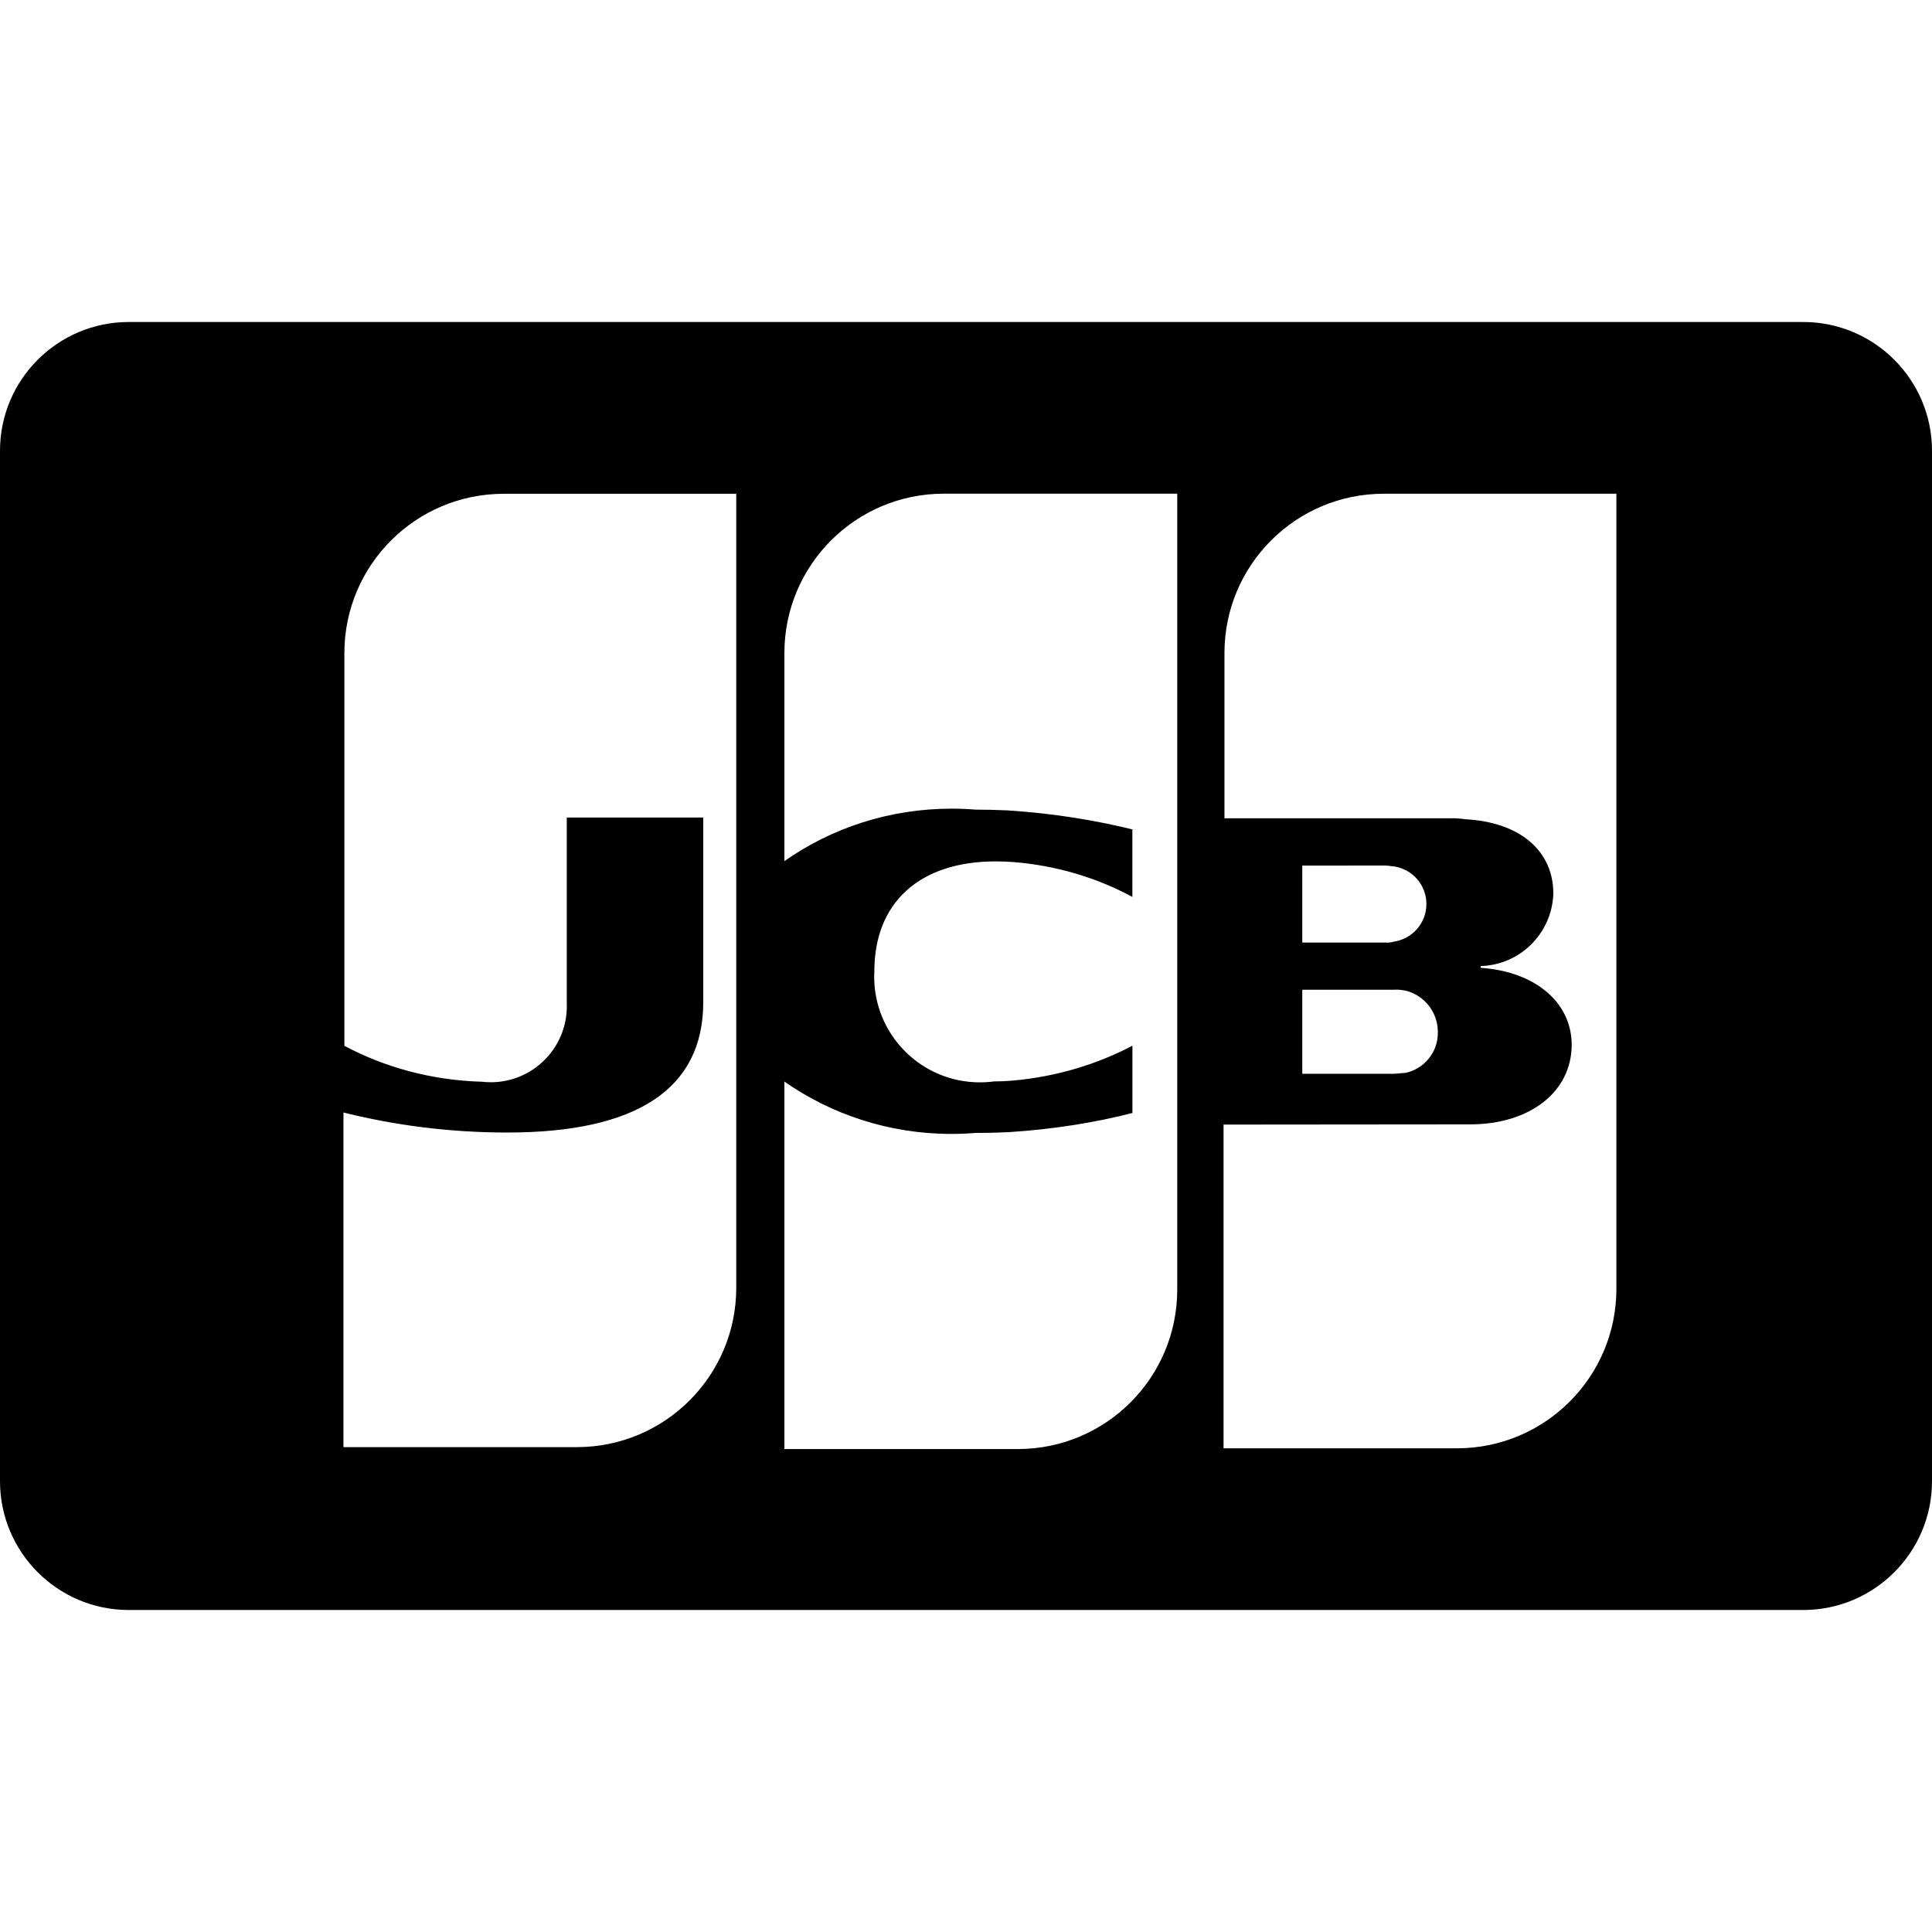
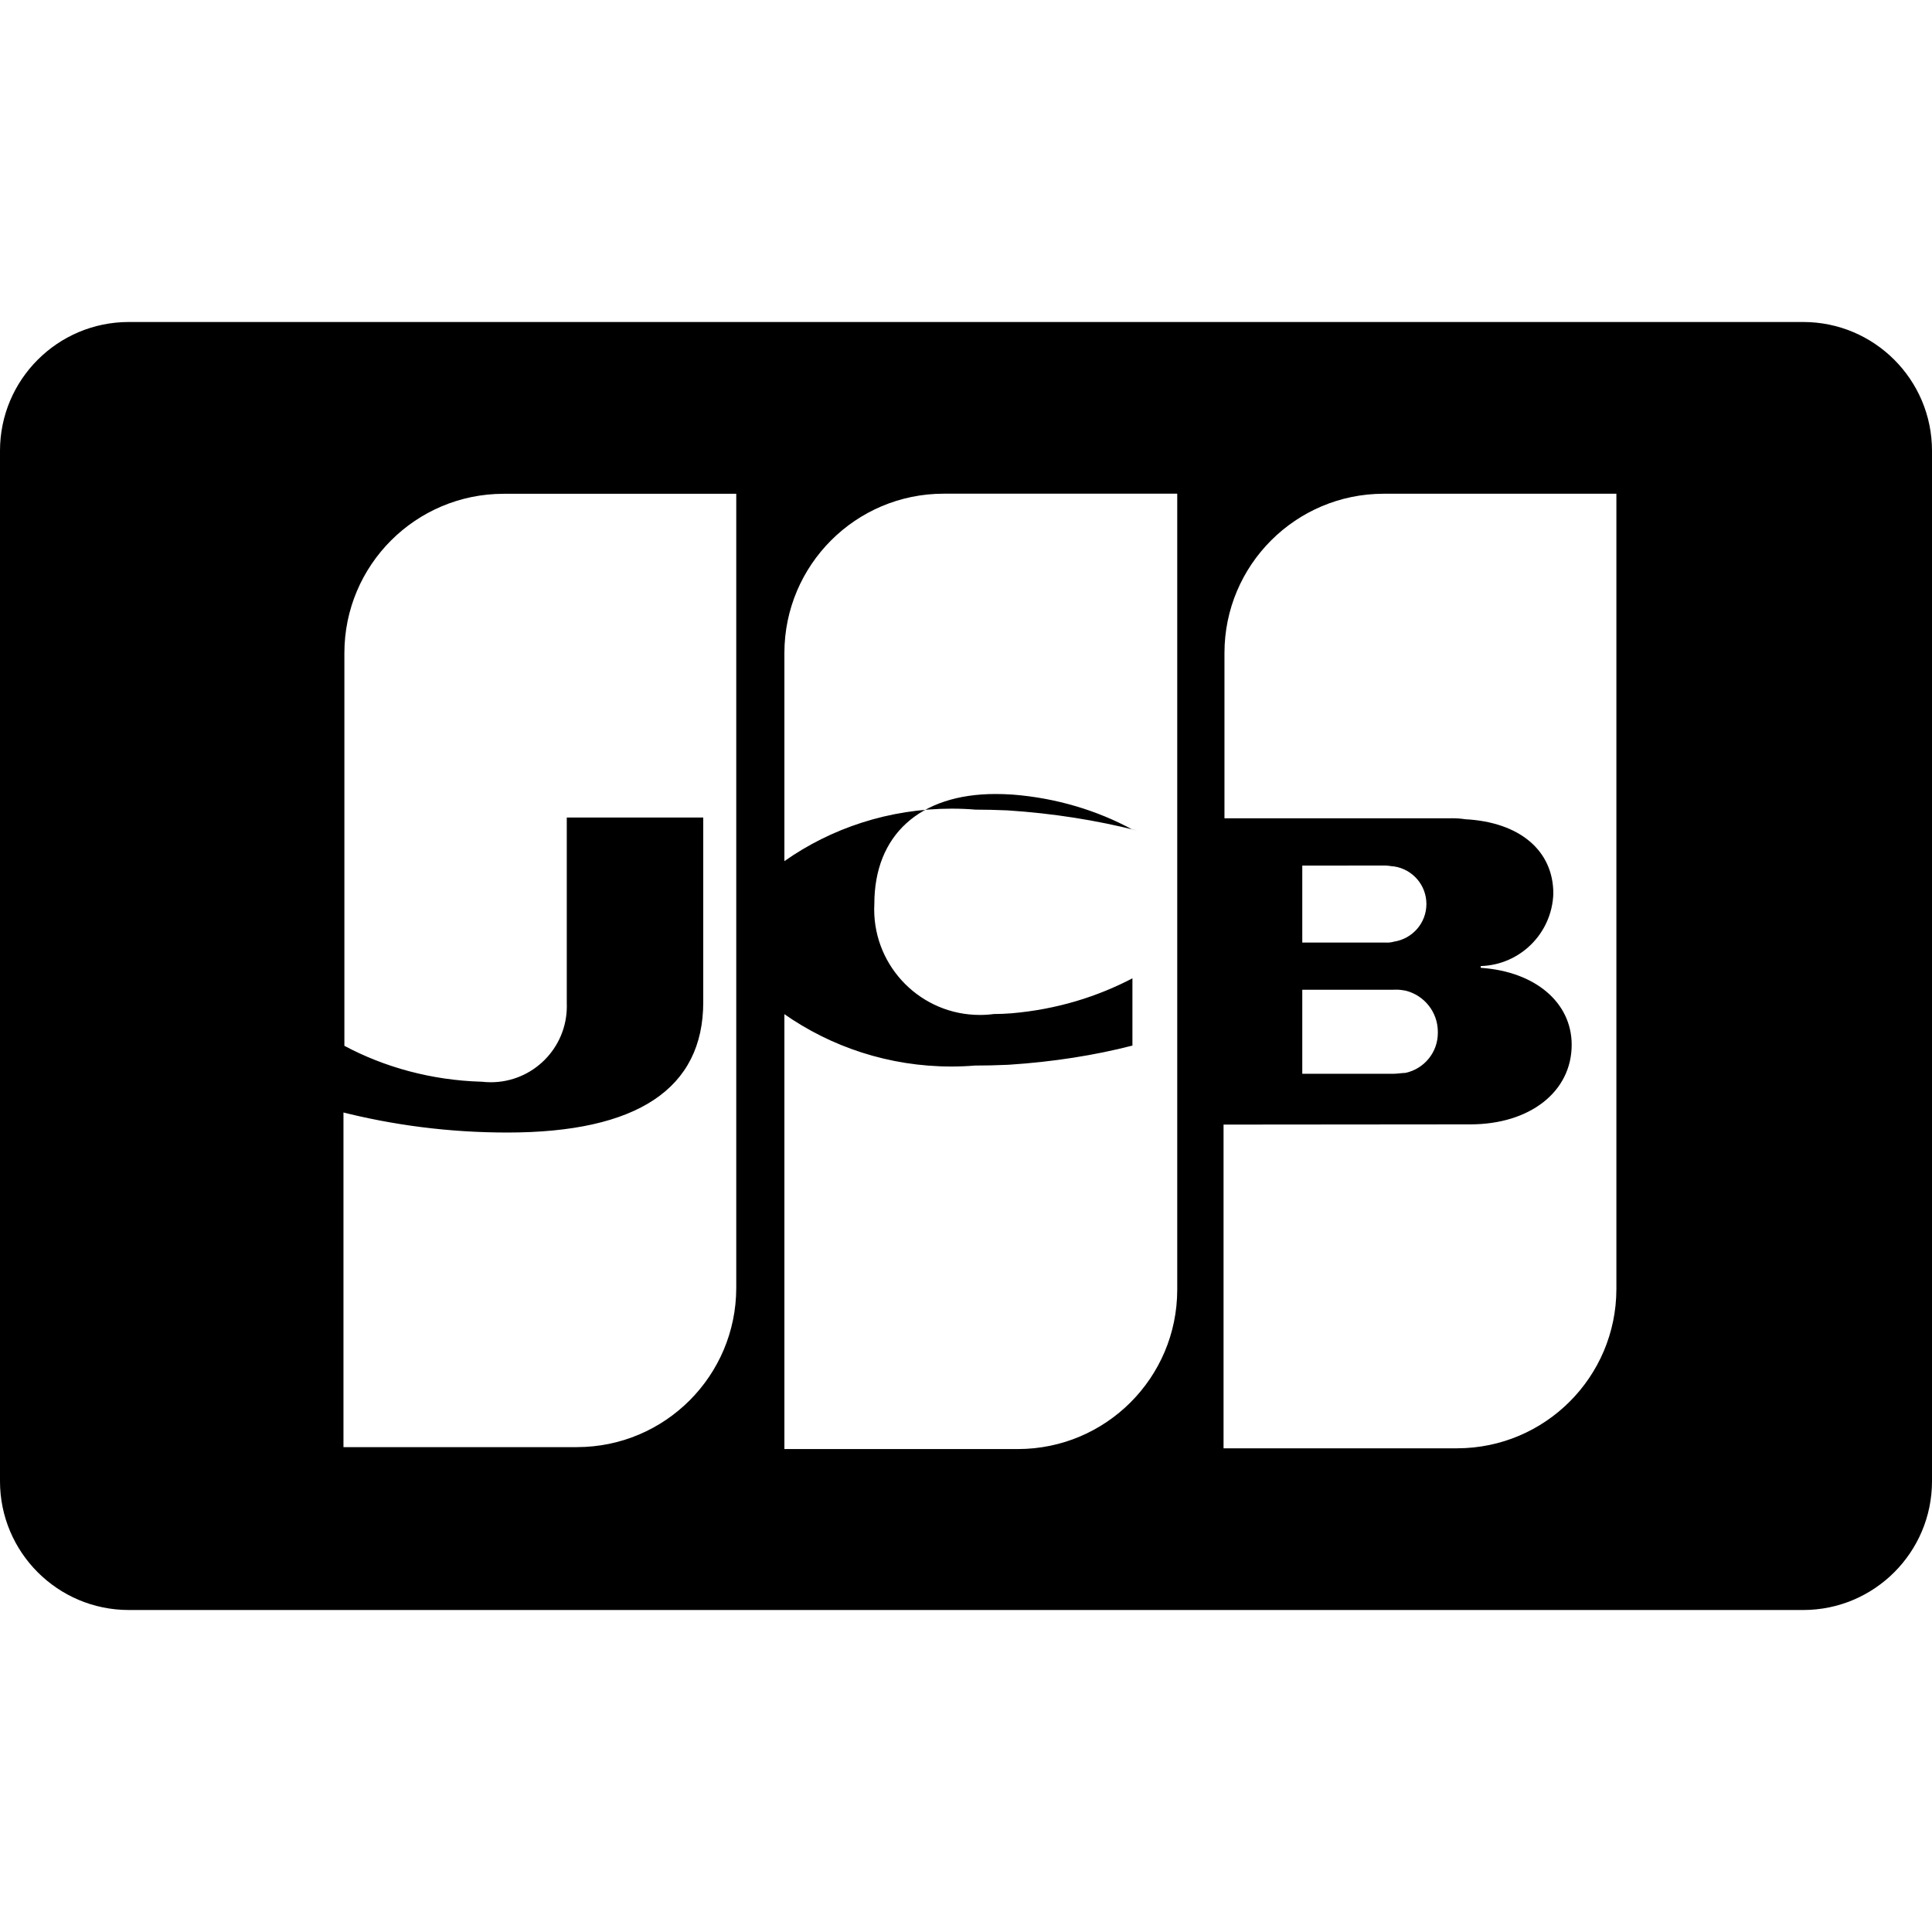
<svg xmlns="http://www.w3.org/2000/svg" fill="#000000" width="800px" height="800px" viewBox="0 -6 36 36">
-   <path d="m33.6 24h-31.2c-1.325 0-2.4-1.075-2.4-2.4v-19.2c0-1.325 1.075-2.4 2.4-2.4h31.2c1.325 0 2.4 1.075 2.4 2.4v19.2c0 1.325-1.075 2.4-2.4 2.4zm-18.984-9.845v6.846h4.353c1.638-.002 2.965-1.329 2.967-2.967v-14.835h-4.352c-1.638.001-2.966 1.329-2.968 2.967v3.88c.869-.612 1.949-.978 3.115-.978.154 0 .306.006.456.019l-.02-.001c.19 0 .394.005.605.014.856.056 1.651.183 2.42.377l-.092-.02v1.256c-.651-.354-1.417-.588-2.23-.651l-.019-.001c-.102-.007-.203-.01-.301-.01-1.414 0-2.258.766-2.258 2.048-.002.03-.003.065-.003.1 0 1.087.881 1.969 1.969 1.969.091 0 .18-.006.267-.018l-.01.001c.106 0 .219-.005.336-.014.833-.072 1.597-.305 2.282-.668l-.032.016v1.256h-.009c-.676.175-1.469.302-2.282.354l-.038.002c-.211.01-.414.014-.605.014-.132.011-.285.018-.439.018-1.164 0-2.244-.365-3.129-.987l.017.012zm8.183.8v6.032h4.353c1.638-.002 2.965-1.329 2.967-2.967v-14.82h-4.337c-1.638.002-2.965 1.329-2.966 2.967v3.081h4.189c.016-.001.035-.001.053-.001.085 0 .168.006.249.019l-.009-.001c1.016.052 1.646.582 1.646 1.386-.024.737-.616 1.328-1.351 1.35h-.002v.033c1.014.068 1.695.645 1.695 1.434 0 .874-.778 1.483-1.89 1.483zm-16.399-.23v6.24h4.353c1.637-.002 2.963-1.328 2.966-2.964v-14.8h-4.336c-1.638.002-2.965 1.329-2.966 2.967v7.319c.742.397 1.62.642 2.552.669h.008c.05.006.109.01.168.01.782 0 1.417-.634 1.417-1.417 0-.021 0-.042-.001-.063v.003-3.456h2.543v3.44c0 1.612-1.229 2.43-3.651 2.43-1.084 0-2.136-.137-3.139-.395l.087.019zm17.866-2.282v1.565h1.711c.025 0 .066-.004.106-.008s.08-.008.106-.008c.347-.076.603-.38.603-.745 0-.008 0-.015 0-.023v.001c-.001-.369-.255-.679-.598-.765l-.005-.001c-.052-.011-.111-.018-.172-.018-.014 0-.028 0-.041.001h.002zm0-2.314v1.434h1.55c.01.001.022.001.034.001.045 0 .088-.007.129-.019l-.003.001c.343-.053.603-.347.603-.701s-.259-.647-.599-.7l-.004-.001c-.025-.001-.048-.003-.07-.007h.004c-.028-.004-.061-.008-.095-.009h-.001z" />
+   <path d="m33.6 24h-31.2c-1.325 0-2.4-1.075-2.4-2.4v-19.2c0-1.325 1.075-2.4 2.4-2.4h31.2c1.325 0 2.4 1.075 2.4 2.4v19.2c0 1.325-1.075 2.4-2.4 2.4zm-18.984-9.845v6.846h4.353c1.638-.002 2.965-1.329 2.967-2.967v-14.835h-4.352c-1.638.001-2.966 1.329-2.968 2.967v3.88c.869-.612 1.949-.978 3.115-.978.154 0 .306.006.456.019l-.02-.001c.19 0 .394.005.605.014.856.056 1.651.183 2.42.377l-.092-.02c-.651-.354-1.417-.588-2.23-.651l-.019-.001c-.102-.007-.203-.01-.301-.01-1.414 0-2.258.766-2.258 2.048-.002.03-.003.065-.003.1 0 1.087.881 1.969 1.969 1.969.091 0 .18-.006.267-.018l-.01.001c.106 0 .219-.005.336-.014.833-.072 1.597-.305 2.282-.668l-.032.016v1.256h-.009c-.676.175-1.469.302-2.282.354l-.038.002c-.211.01-.414.014-.605.014-.132.011-.285.018-.439.018-1.164 0-2.244-.365-3.129-.987l.017.012zm8.183.8v6.032h4.353c1.638-.002 2.965-1.329 2.967-2.967v-14.82h-4.337c-1.638.002-2.965 1.329-2.966 2.967v3.081h4.189c.016-.001.035-.001.053-.001.085 0 .168.006.249.019l-.009-.001c1.016.052 1.646.582 1.646 1.386-.024.737-.616 1.328-1.351 1.35h-.002v.033c1.014.068 1.695.645 1.695 1.434 0 .874-.778 1.483-1.89 1.483zm-16.399-.23v6.24h4.353c1.637-.002 2.963-1.328 2.966-2.964v-14.8h-4.336c-1.638.002-2.965 1.329-2.966 2.967v7.319c.742.397 1.62.642 2.552.669h.008c.05.006.109.01.168.01.782 0 1.417-.634 1.417-1.417 0-.021 0-.042-.001-.063v.003-3.456h2.543v3.44c0 1.612-1.229 2.43-3.651 2.43-1.084 0-2.136-.137-3.139-.395l.087.019zm17.866-2.282v1.565h1.711c.025 0 .066-.004.106-.008s.08-.008.106-.008c.347-.076.603-.38.603-.745 0-.008 0-.015 0-.023v.001c-.001-.369-.255-.679-.598-.765l-.005-.001c-.052-.011-.111-.018-.172-.018-.014 0-.028 0-.041.001h.002zm0-2.314v1.434h1.55c.01.001.022.001.034.001.045 0 .088-.007.129-.019l-.003.001c.343-.053.603-.347.603-.701s-.259-.647-.599-.7l-.004-.001c-.025-.001-.048-.003-.07-.007h.004c-.028-.004-.061-.008-.095-.009h-.001z" />
</svg>